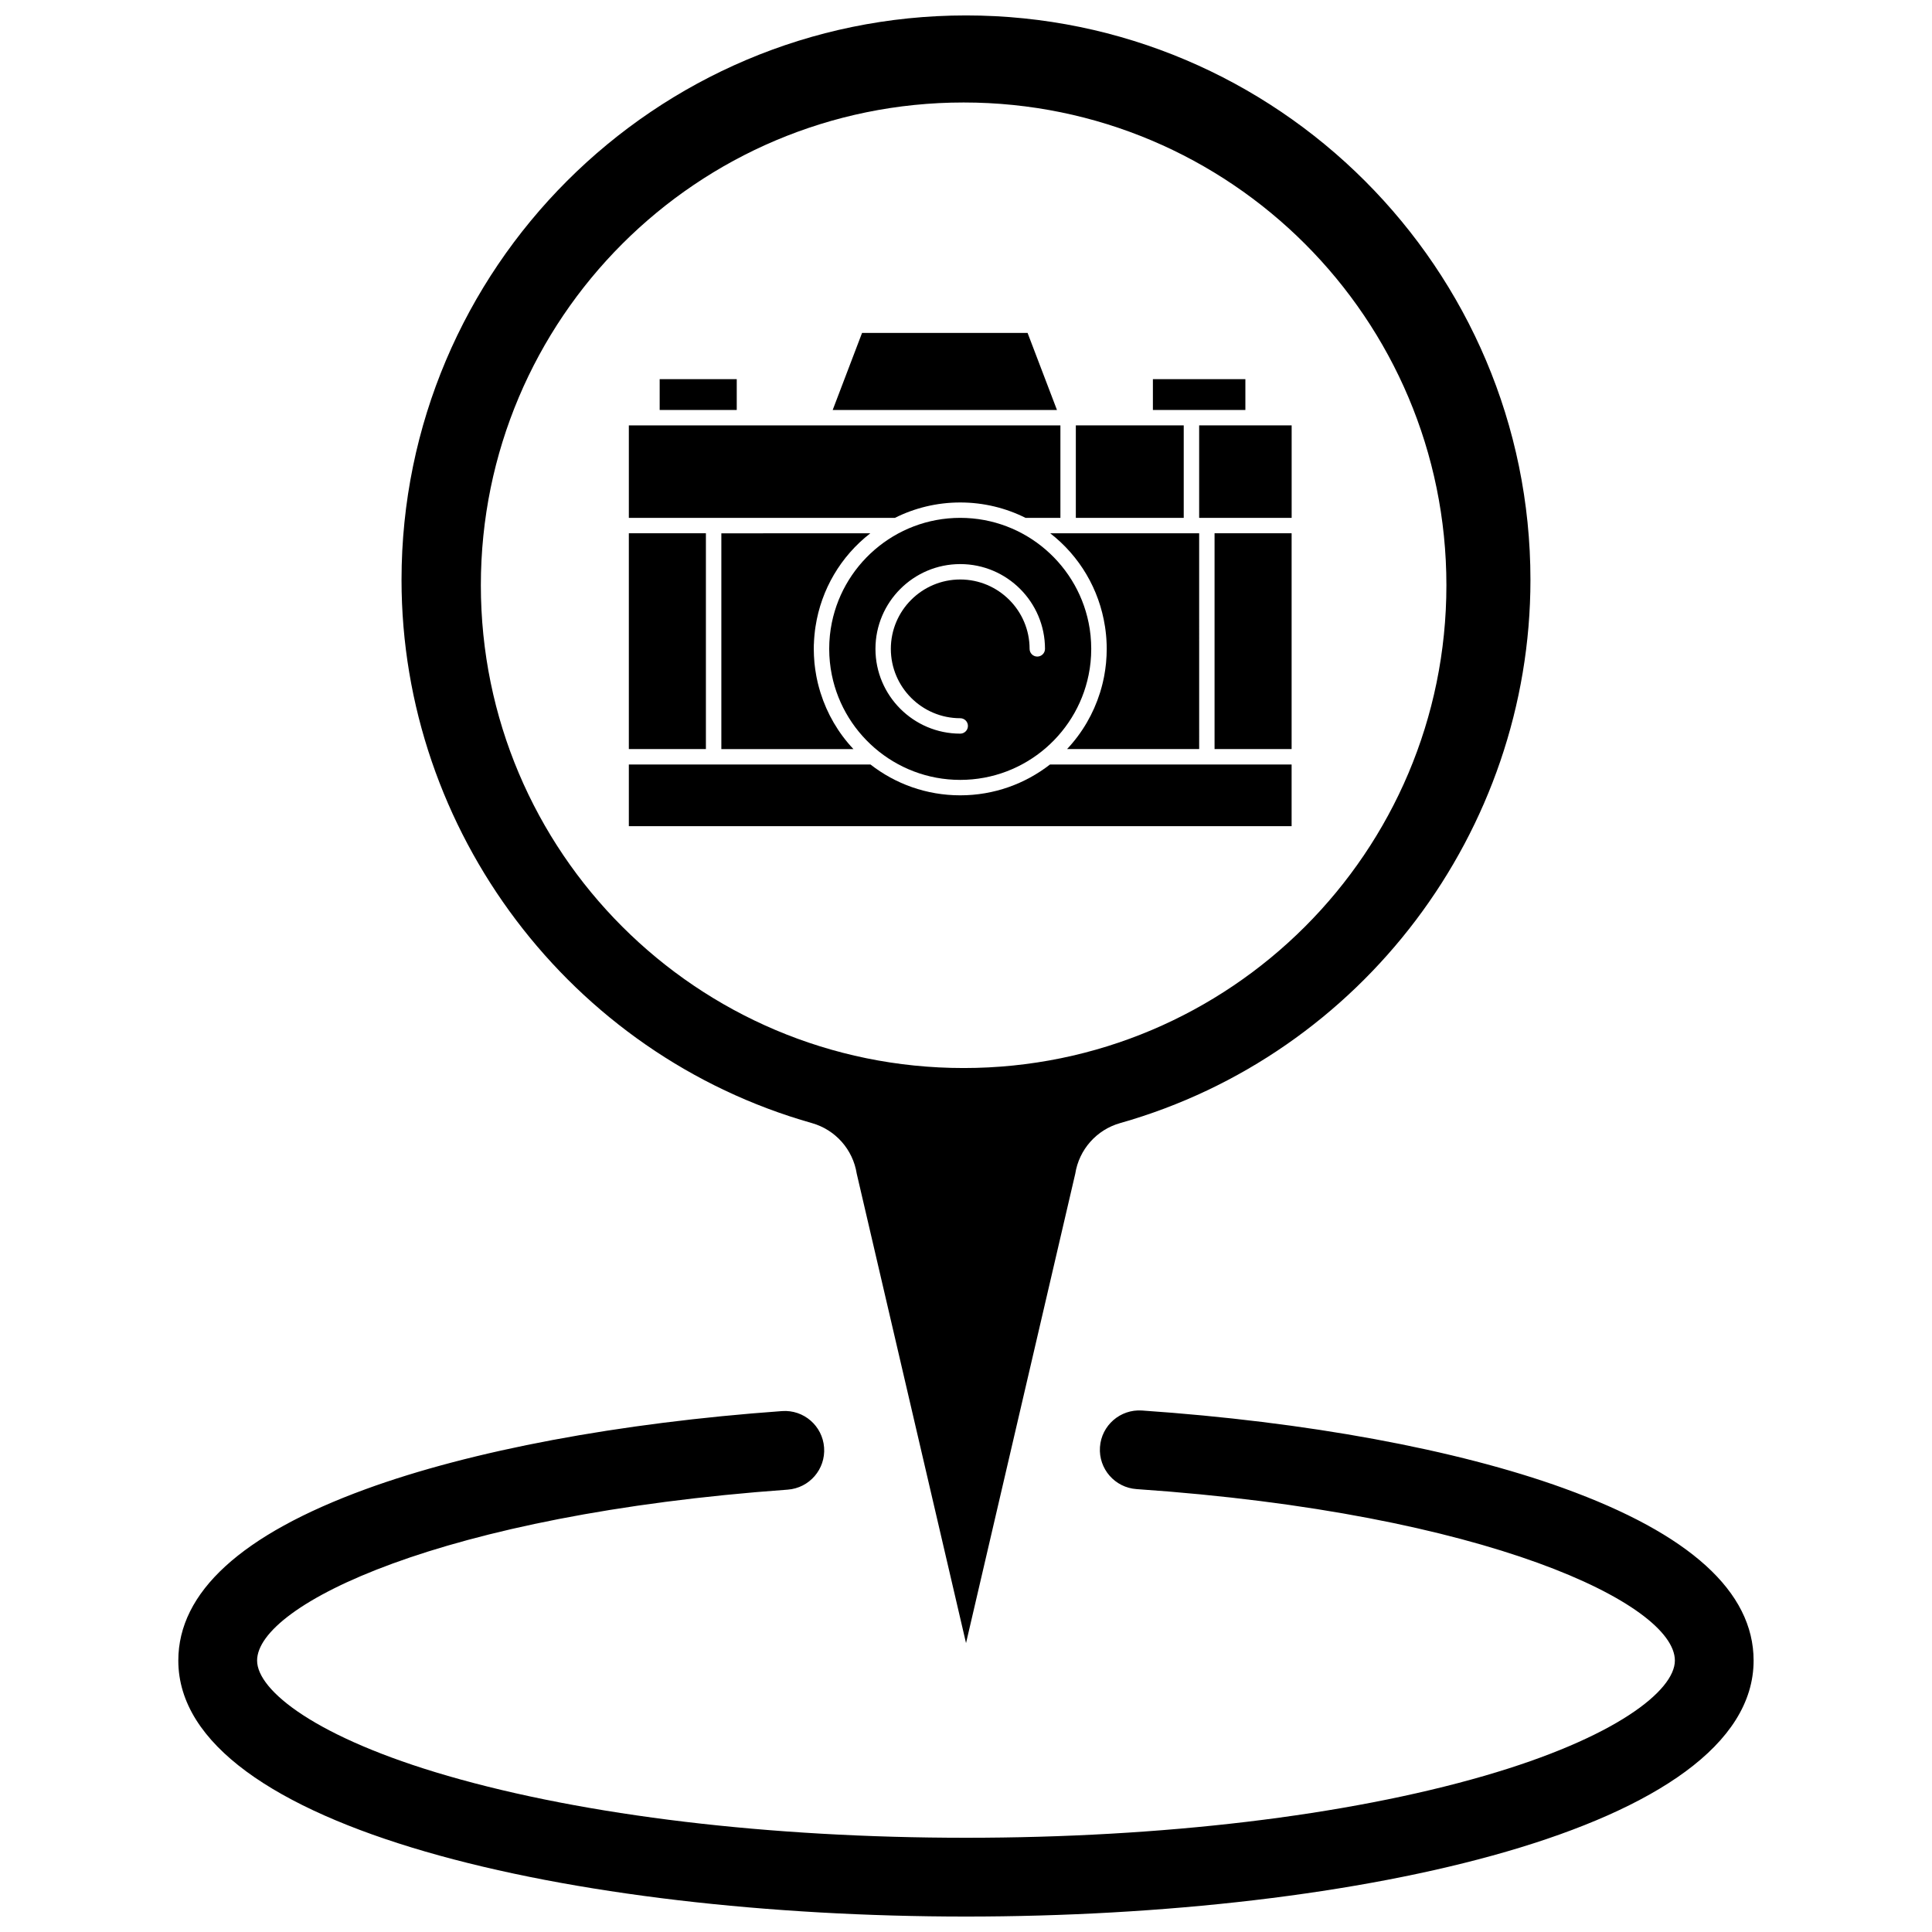
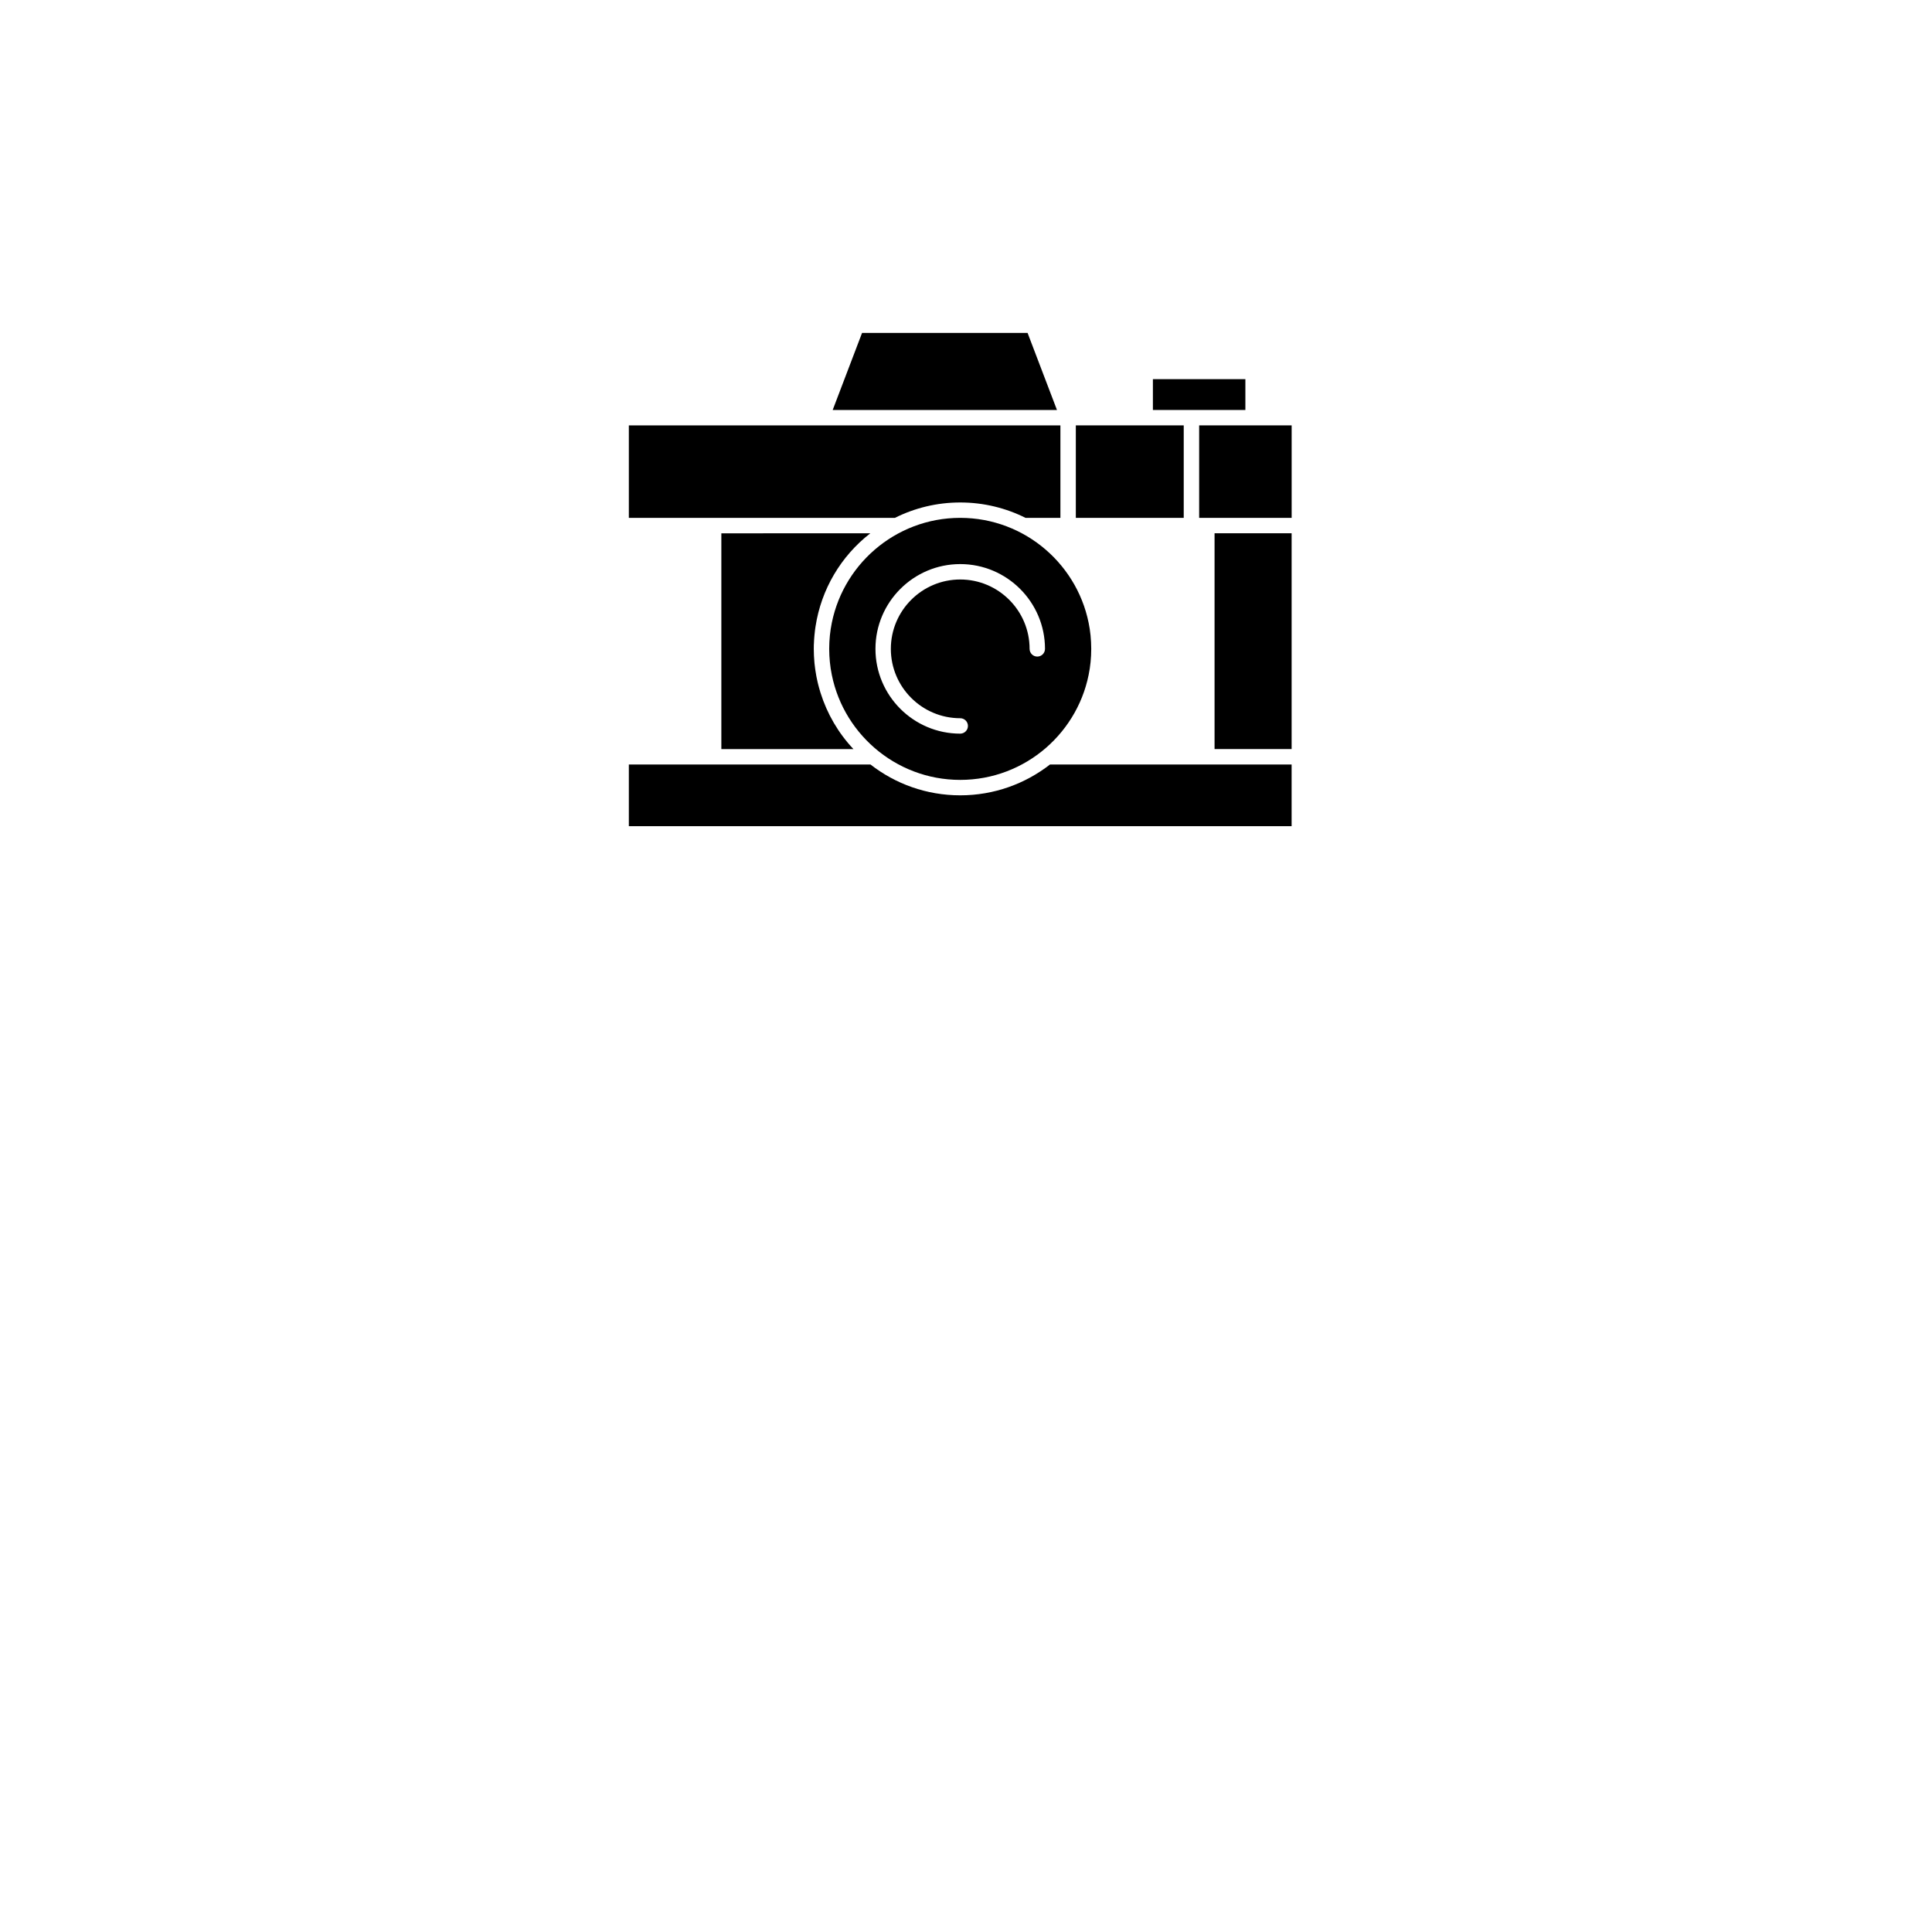
<svg xmlns="http://www.w3.org/2000/svg" width="800px" height="800px" version="1.1" viewBox="144 144 512 512">
  <defs>
    <clipPath id="b">
      <path d="m191 517h418v134.9h-418z" />
    </clipPath>
    <clipPath id="a">
-       <path d="m250 148.09h300v431.91h-300z" />
-     </clipPath>
+       </clipPath>
  </defs>
  <g clip-path="url(#b)">
-     <path d="m558.42 538.4c-28.465-10.289-68.164-17.605-111.79-20.602-5.75-0.383-10.734 3.949-11.129 9.699-0.395 5.754 3.949 10.734 9.699 11.129 93.078 6.387 142.66 30.496 142.66 45.438 0 7.934-15.629 20.457-50.543 30.562-36.539 10.578-85.309 16.402-137.32 16.402-52.016 0-100.78-5.824-137.32-16.402-34.914-10.105-50.543-22.633-50.543-30.562 0-14.746 48.863-38.688 140.6-45.293 5.754-0.414 10.074-5.41 9.66-11.16-0.414-5.75-5.406-10.078-11.156-9.66-43.125 3.106-82.312 10.453-110.35 20.699-32.934 12.035-49.633 27.312-49.633 45.414 0 44.539 105.01 67.84 208.74 67.84 103.73 0 208.73-23.301 208.73-67.84 0-18.23-16.926-33.594-50.312-45.664z" />
+     <path d="m558.42 538.4z" />
  </g>
  <g clip-path="url(#a)">
-     <path d="m400 148.09c-82.492 0-149.59 67.102-149.59 149.59 0 66.621 44.711 125.82 108.75 143.95 6.238 1.766 10.879 7 11.883 13.406l28.965 124.4 28.949-124.4c1.008-6.406 5.656-11.645 11.898-13.406 64.023-18.133 108.73-77.324 108.73-143.95 0.004-82.488-67.094-149.59-149.58-149.59zm-0.629 278.95c-70.66 0-127.94-57.281-127.94-127.94s57.281-127.94 127.94-127.94 127.94 57.281 127.94 127.94-57.281 127.94-127.94 127.94z" />
-   </g>
+     </g>
  <path d="m449.53 244.48h24.508v8.168h-24.508z" />
  <path d="m398.47 350.68c17.324 0 31.73-12.758 34.305-29.375 0.008-0.043 0.016-0.082 0.023-0.121 0.078-0.531 0.145-1.062 0.199-1.594 0.008-0.066 0.016-0.137 0.023-0.203 0.055-0.527 0.094-1.055 0.117-1.59 0.008-0.059 0.008-0.113 0.008-0.172 0.027-0.555 0.043-1.109 0.043-1.668 0-0.535-0.02-1.066-0.043-1.594-0.004-0.133-0.016-0.262-0.02-0.395-0.027-0.504-0.062-1.012-0.113-1.508 0-0.02-0.004-0.043-0.004-0.062-0.059-0.547-0.125-1.09-0.207-1.633-0.016-0.07-0.023-0.137-0.031-0.203-2.602-16.594-16.992-29.324-34.301-29.324-17.312 0-31.703 12.734-34.301 29.324-0.012 0.07-0.02 0.137-0.035 0.207-0.082 0.543-0.148 1.086-0.207 1.633 0 0.02 0 0.043-0.004 0.062-0.055 0.496-0.086 1.004-0.117 1.508-0.008 0.133-0.016 0.262-0.02 0.395-0.02 0.531-0.039 1.059-0.039 1.594 0 0.559 0.02 1.113 0.043 1.668 0.004 0.059 0.004 0.117 0.008 0.172 0.027 0.535 0.07 1.062 0.121 1.59 0.008 0.066 0.016 0.137 0.023 0.203 0.055 0.535 0.121 1.066 0.199 1.594 0.012 0.039 0.016 0.078 0.023 0.121 2.574 16.609 16.98 29.371 34.305 29.371zm0-57.191c12.387 0 22.465 10.082 22.465 22.465 0 1.129-0.914 2.043-2.043 2.043-1.129 0-2.039-0.914-2.039-2.043 0-10.137-8.25-18.383-18.383-18.383-10.137 0-18.387 8.246-18.387 18.383s8.25 18.383 18.387 18.383c1.125 0 2.043 0.914 2.043 2.043 0 1.129-0.918 2.043-2.043 2.043-12.387 0-22.465-10.078-22.465-22.465 0-12.387 10.078-22.469 22.465-22.469z" />
  <path d="m416.32 232.23h-43.867l-7.781 20.418h59.434z" />
  <path d="m457.7 256.73h-28.594v24.512h28.594z" />
-   <path d="m318.82 244.48h20.426v8.168h-20.426z" />
-   <path d="m461.79 285.32h-39.477c7.816 6.062 13 14.867 14.512 24.668 0.008 0.031 0.008 0.062 0.016 0.09 0.035 0.246 0.07 0.492 0.105 0.742 0.012 0.109 0.031 0.223 0.043 0.336 0.027 0.207 0.051 0.41 0.07 0.617 0.02 0.156 0.035 0.312 0.051 0.473 0.016 0.18 0.031 0.359 0.047 0.539 0.016 0.191 0.031 0.379 0.043 0.57 0.012 0.156 0.02 0.312 0.027 0.473 0.016 0.227 0.023 0.453 0.031 0.684 0.008 0.125 0.012 0.25 0.016 0.375 0.012 0.355 0.016 0.715 0.016 1.07 0 0.59-0.016 1.176-0.043 1.754-0.004 0.055-0.004 0.105-0.008 0.156-0.027 0.547-0.066 1.09-0.113 1.633-0.008 0.09-0.016 0.184-0.023 0.273-0.055 0.508-0.113 1.008-0.184 1.508-0.02 0.133-0.035 0.262-0.055 0.391-0.07 0.461-0.145 0.922-0.227 1.379-0.035 0.176-0.066 0.352-0.102 0.531-0.082 0.41-0.168 0.812-0.266 1.215-0.055 0.234-0.109 0.469-0.172 0.703-0.062 0.246-0.133 0.492-0.195 0.738-0.109 0.402-0.227 0.801-0.348 1.199-0.02 0.055-0.035 0.109-0.051 0.164-1.738 5.531-4.695 10.629-8.719 14.91h35.008z" />
  <path d="m359.7 314.52c0.008-0.23 0.02-0.457 0.027-0.684 0.008-0.156 0.02-0.312 0.031-0.473 0.012-0.188 0.023-0.379 0.043-0.57 0.016-0.18 0.031-0.359 0.047-0.539 0.016-0.16 0.031-0.316 0.051-0.473 0.02-0.207 0.043-0.414 0.066-0.617 0.016-0.113 0.031-0.227 0.043-0.34 0.035-0.246 0.07-0.492 0.105-0.738 0.008-0.031 0.012-0.062 0.016-0.09 1.508-9.801 6.695-18.605 14.512-24.668l-39.477 0.004v57.188h35.008c-4.023-4.277-6.981-9.367-8.715-14.898-0.016-0.062-0.035-0.121-0.059-0.184-0.121-0.391-0.23-0.785-0.344-1.184-0.066-0.25-0.137-0.496-0.199-0.75-0.059-0.23-0.117-0.461-0.172-0.699-0.098-0.402-0.184-0.809-0.262-1.219-0.035-0.176-0.066-0.352-0.102-0.527-0.086-0.457-0.16-0.918-0.227-1.379-0.023-0.133-0.039-0.258-0.059-0.387-0.066-0.5-0.129-1.004-0.184-1.516-0.008-0.09-0.016-0.18-0.023-0.27-0.051-0.543-0.09-1.086-0.113-1.633-0.004-0.051-0.004-0.102-0.008-0.156-0.027-0.582-0.043-1.168-0.043-1.754 0-0.355 0.004-0.715 0.012-1.07 0.008-0.125 0.016-0.25 0.023-0.375z" />
-   <path d="m310.65 285.32h20.422v57.188h-20.422z" />
  <path d="m398.47 277.16c6.219 0 12.102 1.473 17.316 4.082h9.234v-24.508h-114.37v24.508h70.508c5.215-2.609 11.094-4.082 17.312-4.082z" />
  <path d="m476.09 256.73h-14.301v24.512h24.512v-24.512z" />
  <path d="m465.87 285.32h20.422v57.188h-20.422z" />
  <path d="m398.47 354.77c-8.961 0-17.219-3.051-23.789-8.172l-64.031 0.004v16.34h175.64v-16.34h-64.031c-6.578 5.117-14.832 8.168-23.793 8.168z" />
</svg>